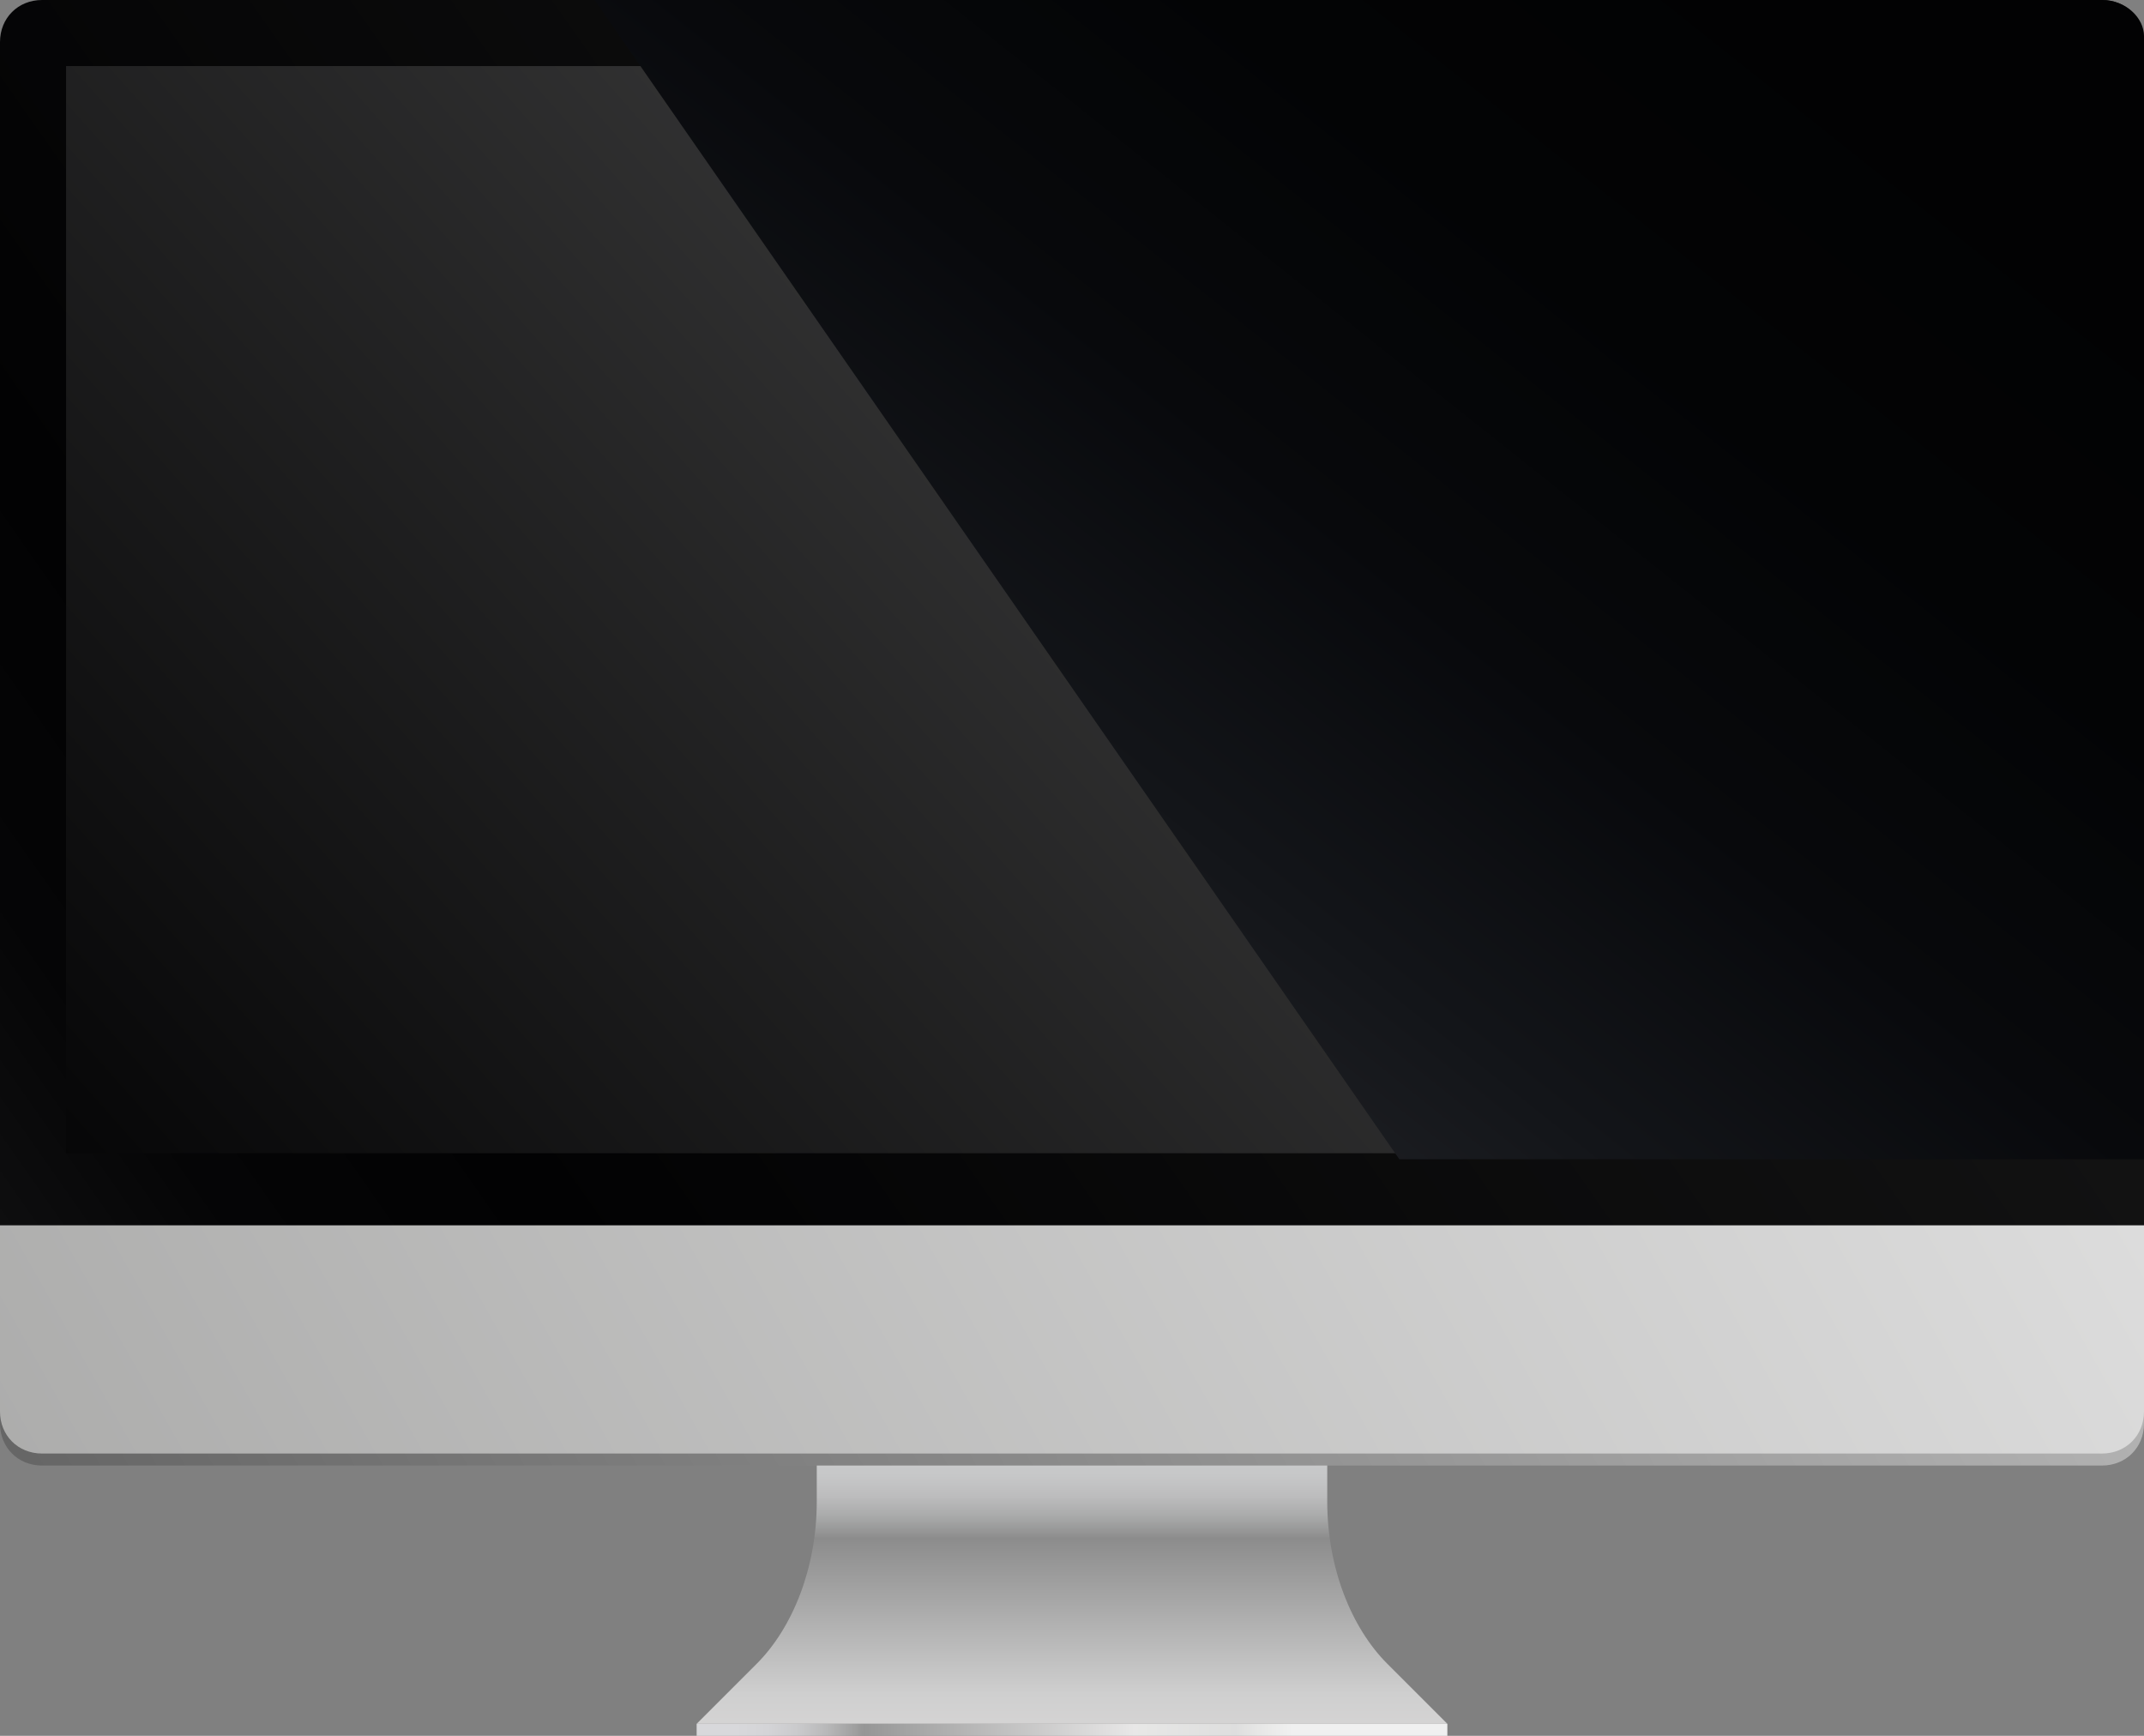
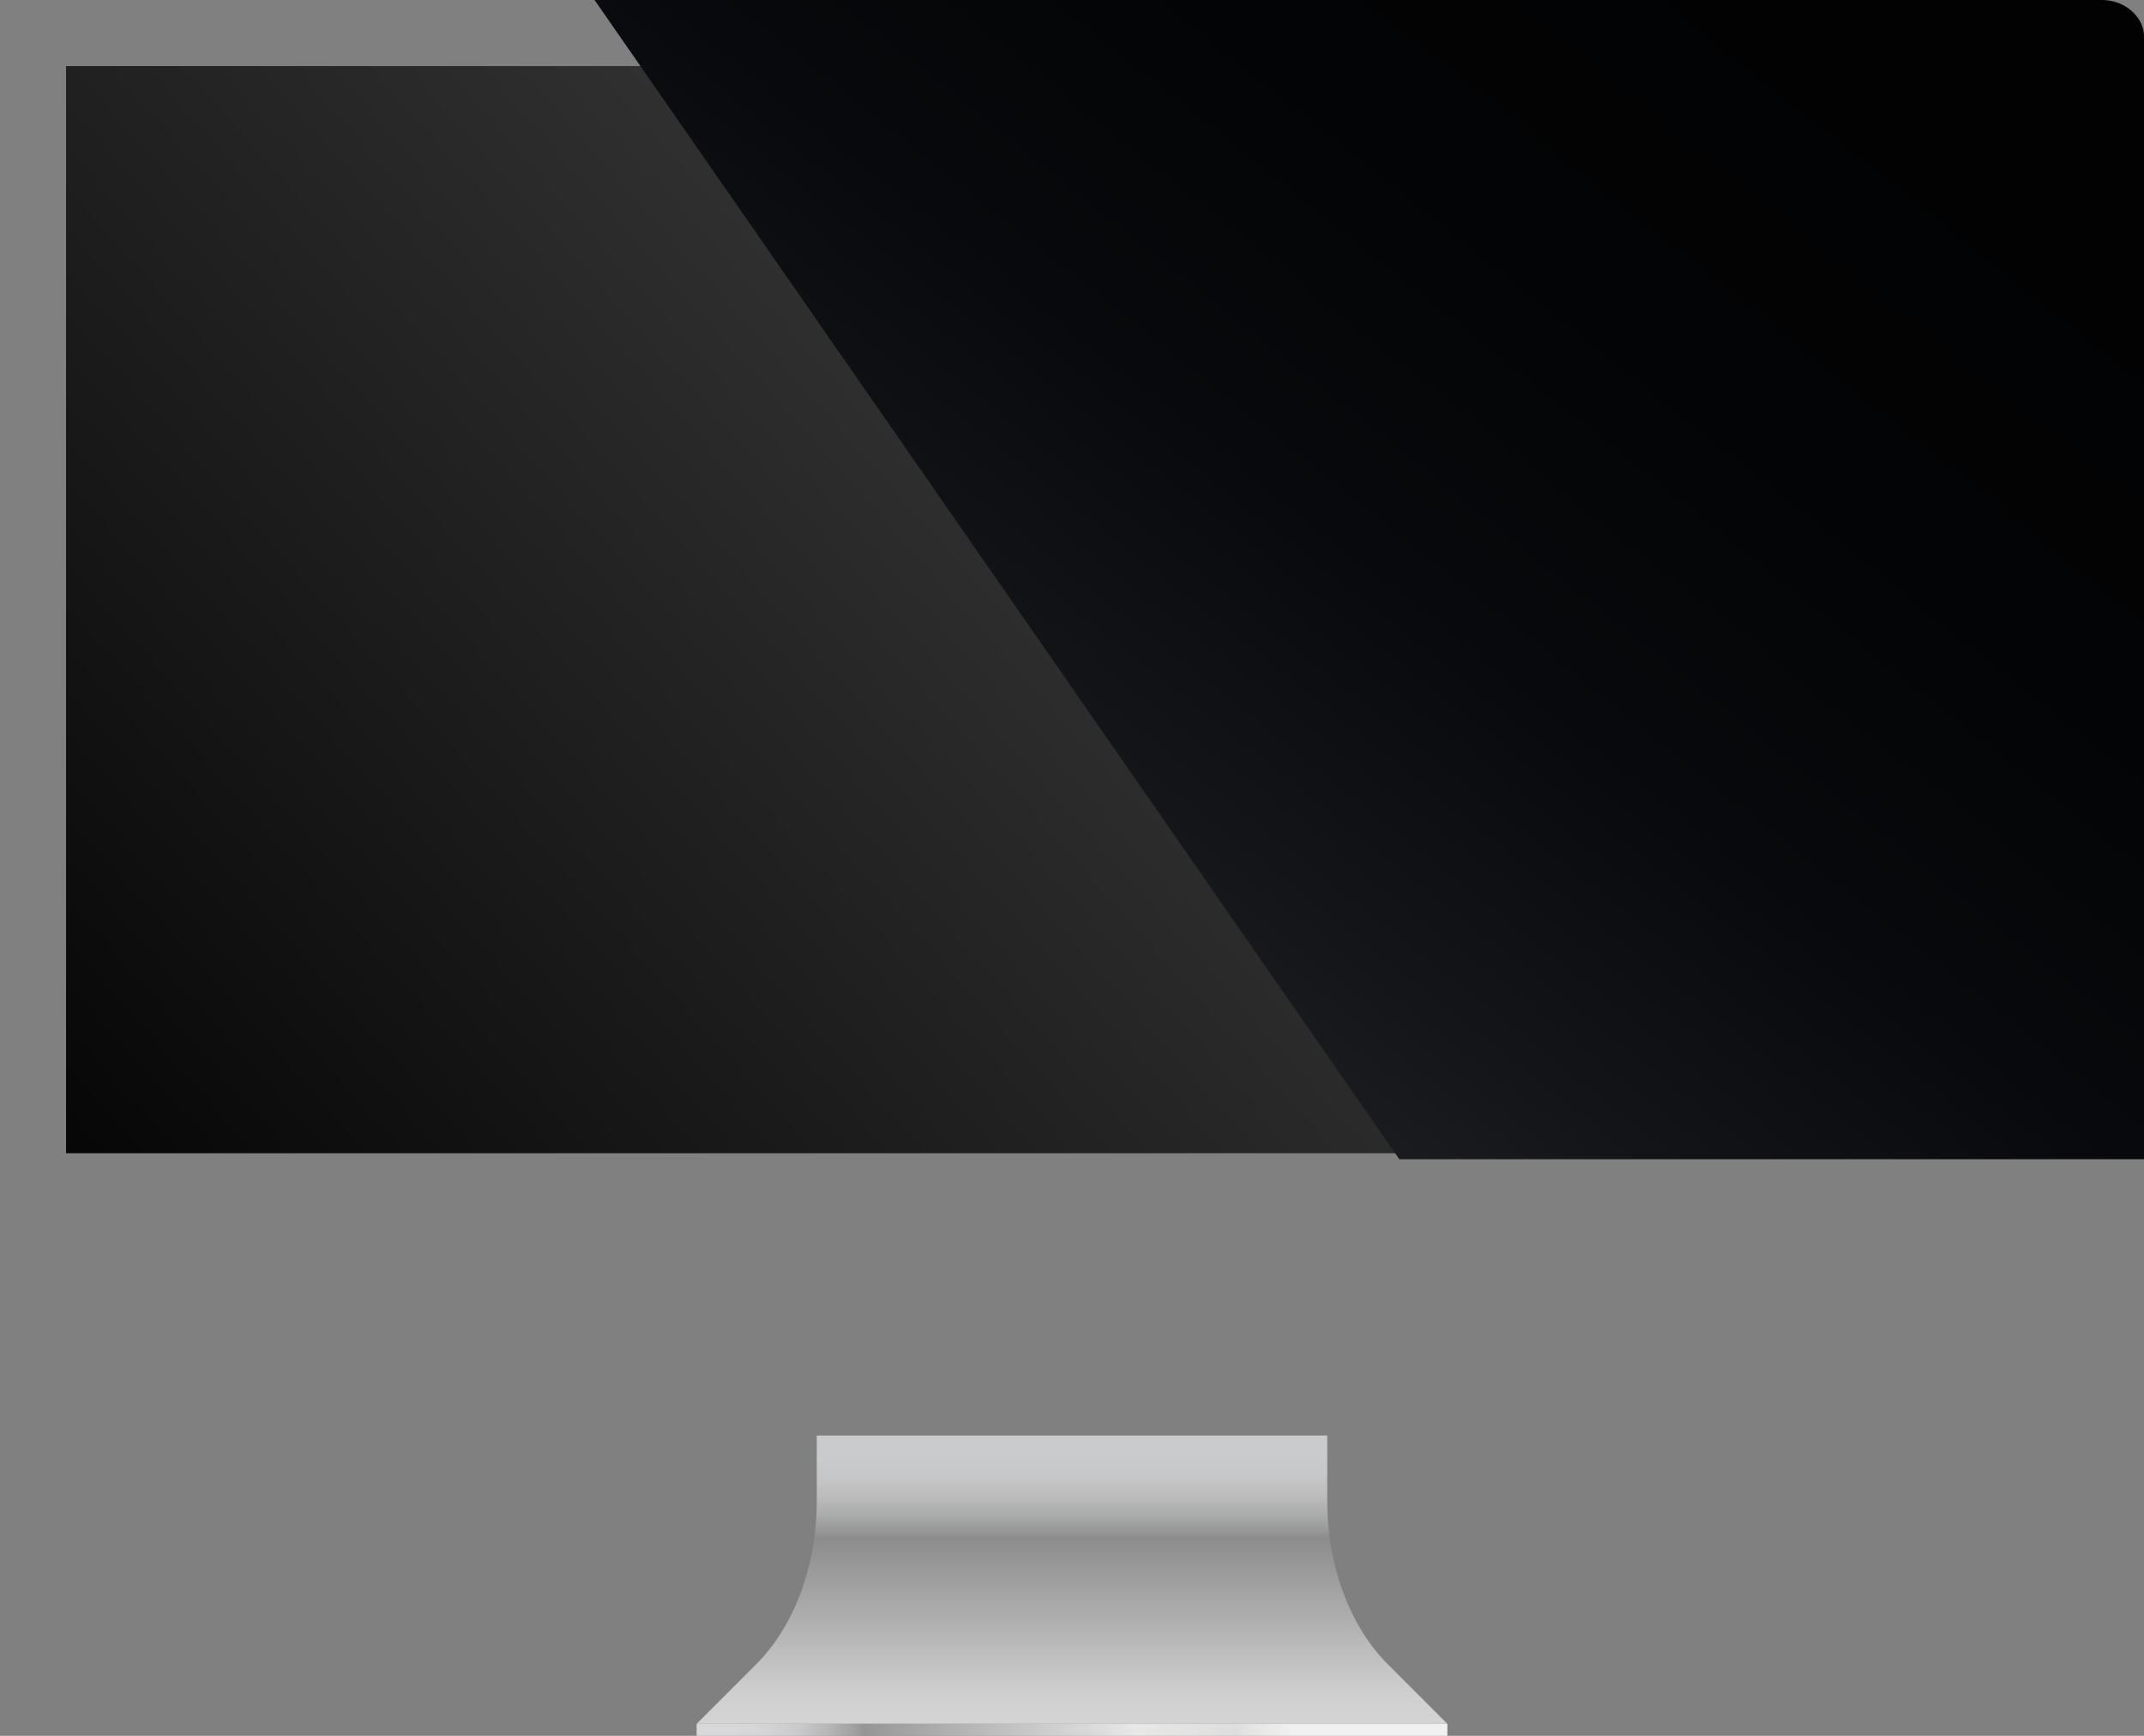
<svg xmlns="http://www.w3.org/2000/svg" id="Livello_1" x="0px" y="0px" viewBox="0 0 35.7 28.9" style="enable-background:new 0 0 35.7 28.9;" xml:space="preserve">
  <rect x="0" y="0" width="35.7" height="28.9" fill="#808080" stroke="none" />
  <style type="text/css">	.st0{display:none;}	.st1{fill:url(#SVGID_1_);}	.st2{fill:url(#SVGID_00000126299470872591559120000013708232486792089774_);}	.st3{fill:url(#SVGID_00000096061511111773630360000006954093999616559004_);}	.st4{fill:url(#SVGID_00000026165218838265553760000005684552895778793617_);}	.st5{fill:url(#SVGID_00000129203559083481243090000011218385336557959570_);}	.st6{fill:url(#SVGID_00000118388828501358299480000018103726988962642090_);}	.st7{fill:url(#SVGID_00000091698992472334264470000002283466463105222329_);}</style>
  <g id="Screen" />
  <g id="Elements" />
  <g id="Gradient" />
  <g id="Flat" class="st0" />
  <g id="Testi">
    <g>
      <g>
        <linearGradient id="SVGID_1_" gradientUnits="userSpaceOnUse" x1="17.855" y1="23.794" x2="17.855" y2="17.705" gradientTransform="matrix(1 0 0 -1 0 48)">
          <stop offset="0" style="stop-color:#CACBCC" />
          <stop offset="6.060000e-02" style="stop-color:#C6C7C8" />
          <stop offset="0.117" style="stop-color:#BCBCBD" />
          <stop offset="0.171" style="stop-color:#A9AAAA" />
          <stop offset="0.224" style="stop-color:#909090" />
          <stop offset="0.231" style="stop-color:#8C8C8C" />
          <stop offset="0.656" style="stop-color:#CFCFCF" />
          <stop offset="0.751" style="stop-color:#D5D4D4" />
          <stop offset="1" style="stop-color:#E0E0E0" />
        </linearGradient>
        <path class="st1" d="M23.1,27.7c-0.6-0.6-1-1.6-1-2.7v-1.1h-8.5V25c0,1.1-0.4,2.1-1,2.7l-1,1h12.5L23.1,27.7z" />
        <linearGradient id="SVGID_00000129195749339934338400000015724696018405918123_" gradientUnits="userSpaceOnUse" x1="12.237" y1="19.27" x2="21.521" y2="19.212" gradientTransform="matrix(1 0 0 -1 0 48)">
          <stop offset="0" style="stop-color:#D8D8DB" />
          <stop offset="5.850000e-02" style="stop-color:#D4D4D7" />
          <stop offset="0.113" style="stop-color:#CACACC" />
          <stop offset="0.165" style="stop-color:#B8B8B9" />
          <stop offset="0.216" style="stop-color:#9F9F9F" />
          <stop offset="0.231" style="stop-color:#969696" />
          <stop offset="0.317" style="stop-color:#A5A5A5" />
          <stop offset="0.717" style="stop-color:#E8E7E7" />
          <stop offset="0.729" style="stop-color:#E7E7E6" />
          <stop offset="0.898" style="stop-color:#DEDEDE" />
          <stop offset="0.934" style="stop-color:#E6E6E5" />
          <stop offset="1" style="stop-color:#F0F0F0" />
        </linearGradient>
        <rect x="11.6" y="28.7" style="fill:url(#SVGID_00000129195749339934338400000015724696018405918123_);" width="12.5" height="0.2" />
        <linearGradient id="SVGID_00000075152628254248172990000002603306369041310113_" gradientUnits="userSpaceOnUse" x1="-2.586" y1="22.187" x2="28.116" y2="43.759" gradientTransform="matrix(1 0 0 -1 0 48)">
          <stop offset="0" style="stop-color:#333333" />
          <stop offset="6.520000e-02" style="stop-color:#1E1E1E" />
          <stop offset="0.139" style="stop-color:#0E0E0F" />
          <stop offset="0.224" style="stop-color:#050506" />
          <stop offset="0.341" style="stop-color:#020203" />
          <stop offset="1" style="stop-color:#141414" />
        </linearGradient>
-         <path style="fill:url(#SVGID_00000075152628254248172990000002603306369041310113_);" d="M35.7,22.6V0.7C35.7,0.3,35.4,0,35,0    H0.7C0.3,0,0,0.3,0,0.7v21.9C0,22.6,35.7,22.6,35.7,22.6z" />
        <linearGradient id="SVGID_00000036964023714548894640000000893847235030247830_" gradientUnits="userSpaceOnUse" x1="-4.182" y1="13.264" x2="39.468" y2="37.806" gradientTransform="matrix(1 0 0 -1 0 48)">
          <stop offset="2.690000e-02" style="stop-color:#535353" />
          <stop offset="0.887" style="stop-color:#BCBCBC" />
        </linearGradient>
-         <path style="fill:url(#SVGID_00000036964023714548894640000000893847235030247830_);" d="M0,20.6v3.1c0,0.4,0.3,0.7,0.7,0.7H35    c0.4,0,0.7-0.3,0.7-0.7v-3.1H0z" />
        <linearGradient id="SVGID_00000160154699100340957120000006879018022552441773_" gradientUnits="userSpaceOnUse" x1="-4.184" y1="13.403" x2="39.466" y2="37.945" gradientTransform="matrix(1 0 0 -1 0 48)">
          <stop offset="2.690000e-02" style="stop-color:#A2A2A1" />
          <stop offset="0.887" style="stop-color:#E0E0E0" />
        </linearGradient>
-         <path style="fill:url(#SVGID_00000160154699100340957120000006879018022552441773_);" d="M0,20.4v3.1c0,0.4,0.3,0.7,0.7,0.7H35    c0.4,0,0.7-0.3,0.7-0.7v-3.1H0z" />
        <linearGradient id="SVGID_00000183955679523560480740000003075880007550139058_" gradientUnits="userSpaceOnUse" x1="34.338" y1="52.489" x2="2.495" y2="24.159" gradientTransform="matrix(1 0 0 -1 0 48)">
          <stop offset="1.080000e-02" style="stop-color:#5D5D5D" />
          <stop offset="1" style="stop-color:#020203" />
        </linearGradient>
        <rect x="1.1" y="1.1" style="fill:url(#SVGID_00000183955679523560480740000003075880007550139058_);" width="33.5" height="18.1" />
        <linearGradient id="SVGID_00000094590031184141921070000013077205229570579640_" gradientUnits="userSpaceOnUse" x1="10.997" y1="23.515" x2="30.357" y2="47.823" gradientTransform="matrix(1 0 0 -1 0 48)">
          <stop offset="0" style="stop-color:#4B4A4B" />
          <stop offset="0.117" style="stop-color:#38383B" />
          <stop offset="0.28" style="stop-color:#232428" />
          <stop offset="0.449" style="stop-color:#131519" />
          <stop offset="0.621" style="stop-color:#08090C" />
          <stop offset="0.801" style="stop-color:#030405" />
          <stop offset="1" style="stop-color:#020203" />
        </linearGradient>
        <path style="fill:url(#SVGID_00000094590031184141921070000013077205229570579640_);" d="M35,0H9.9l13.4,19.3h12.4V0.6    C35.7,0.3,35.4,0,35,0z" />
      </g>
      <g>		</g>
    </g>
  </g>
</svg>